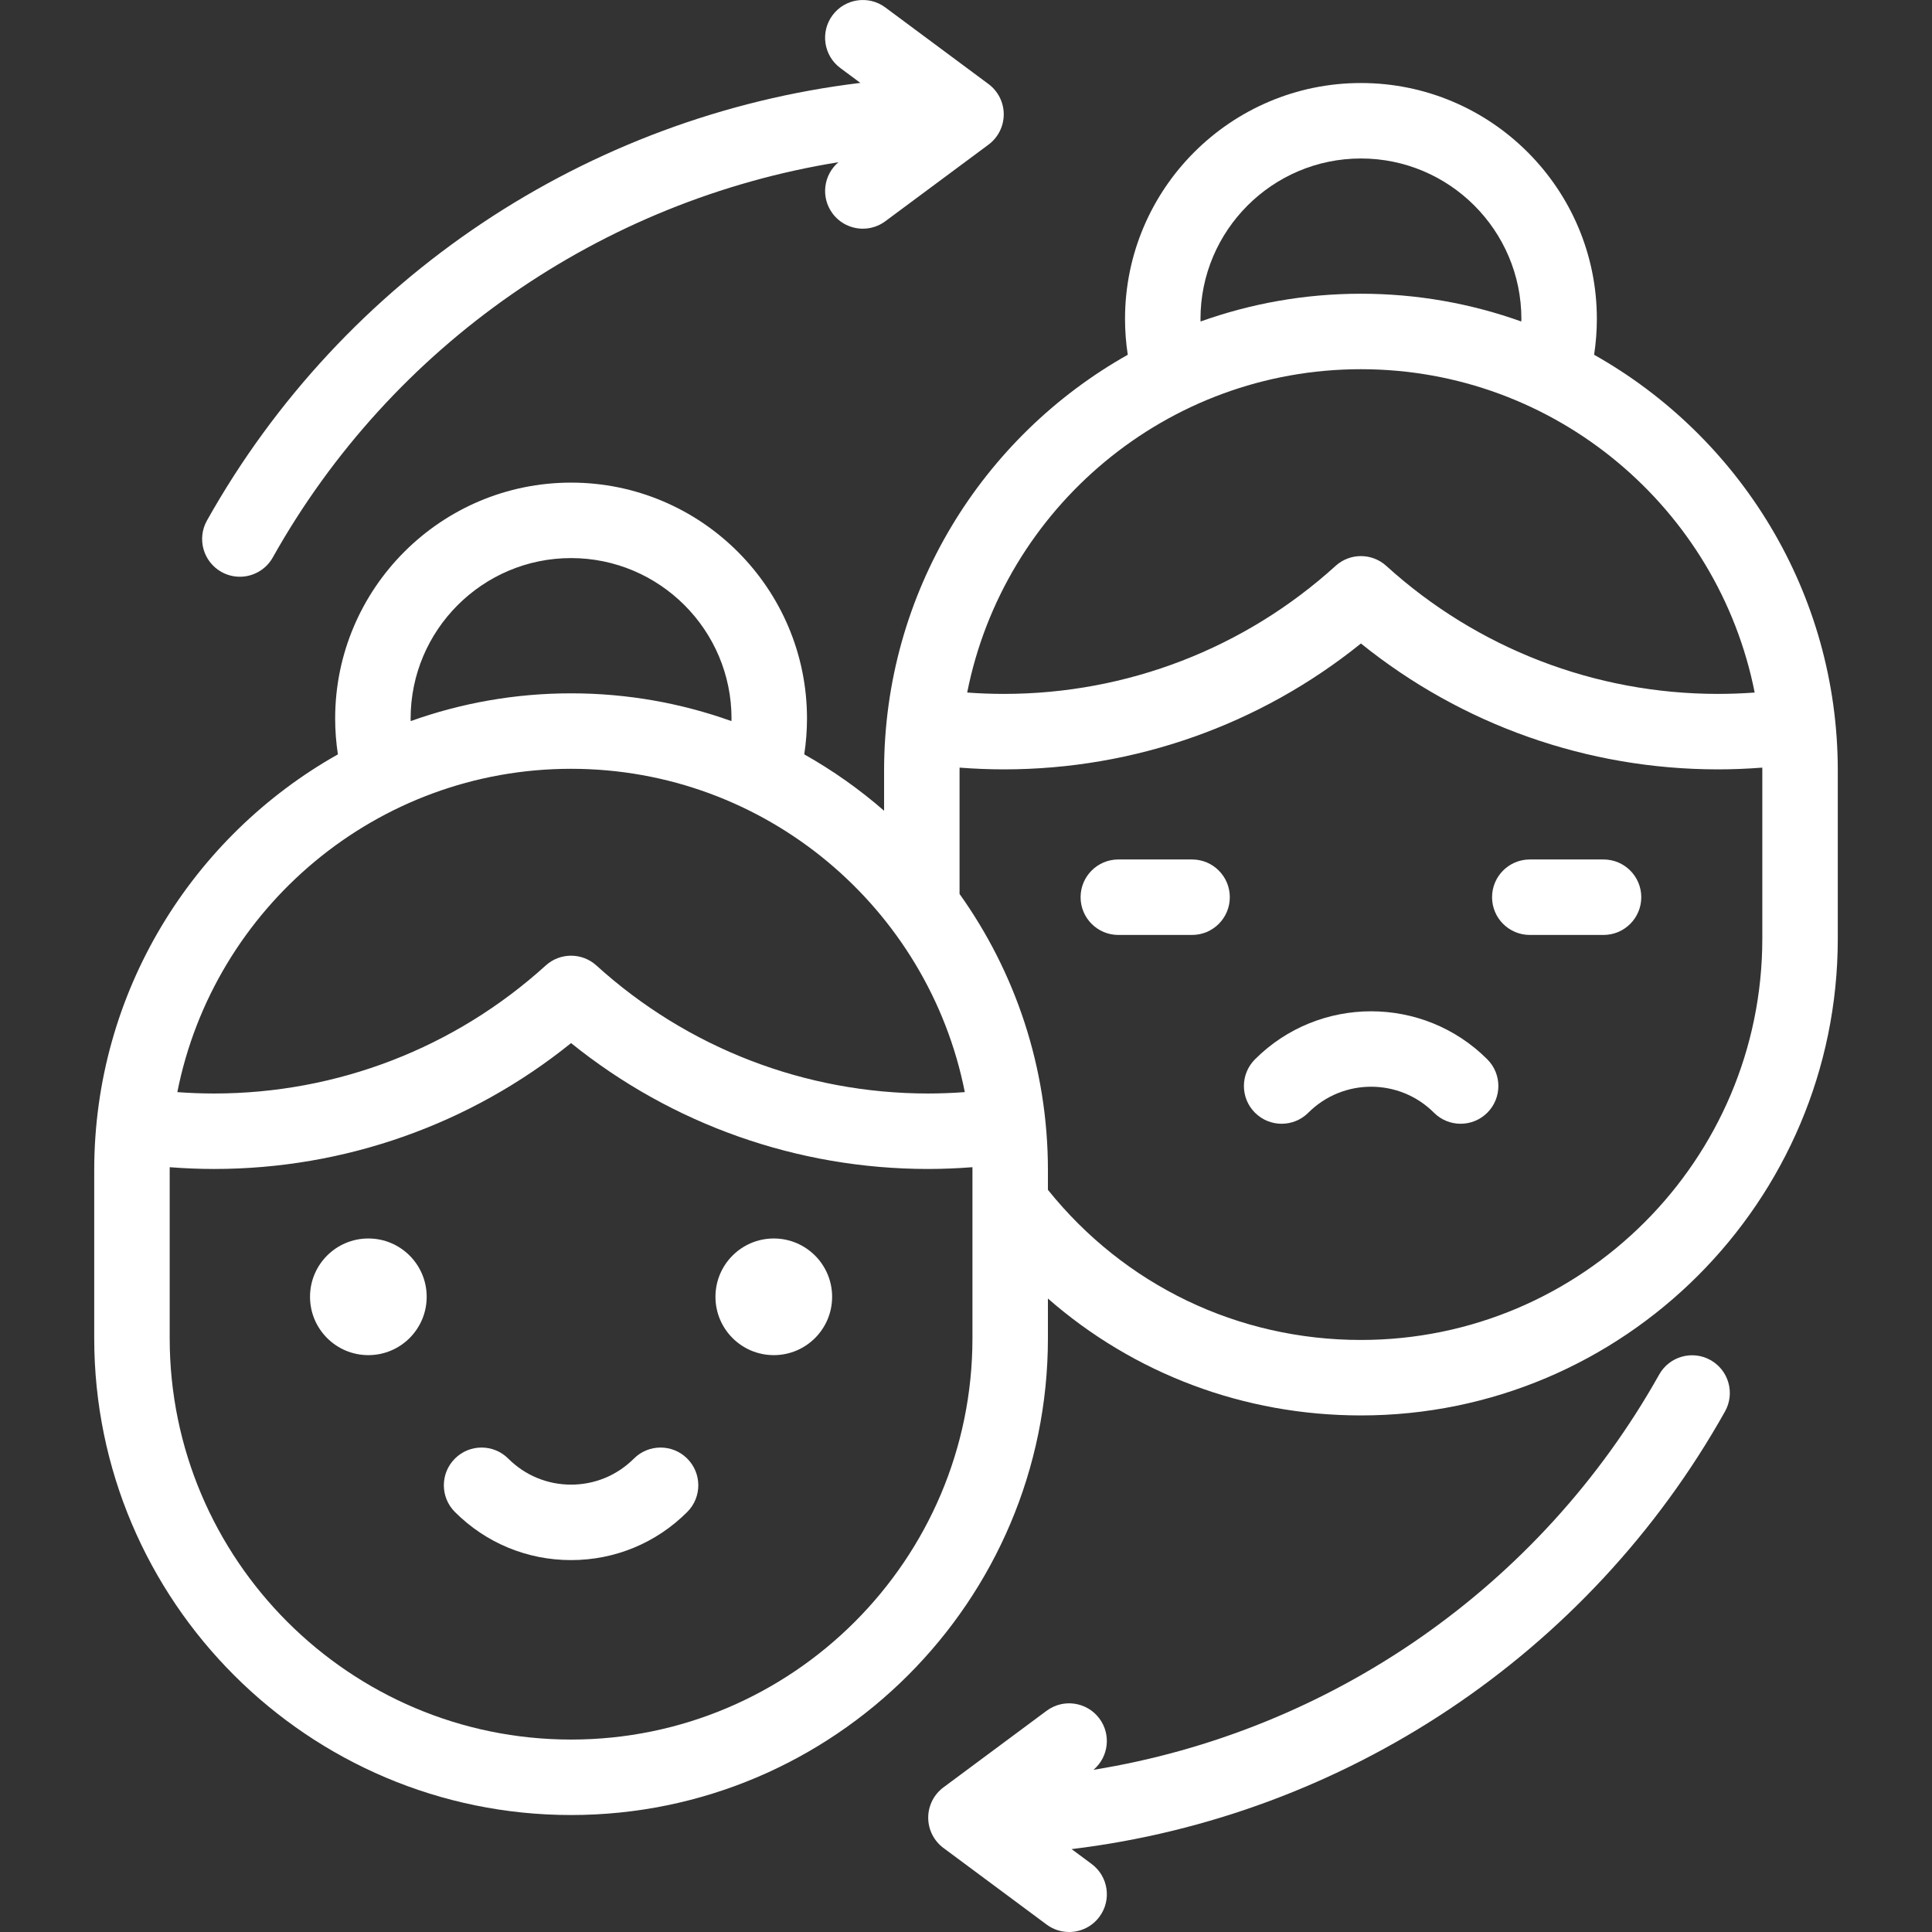
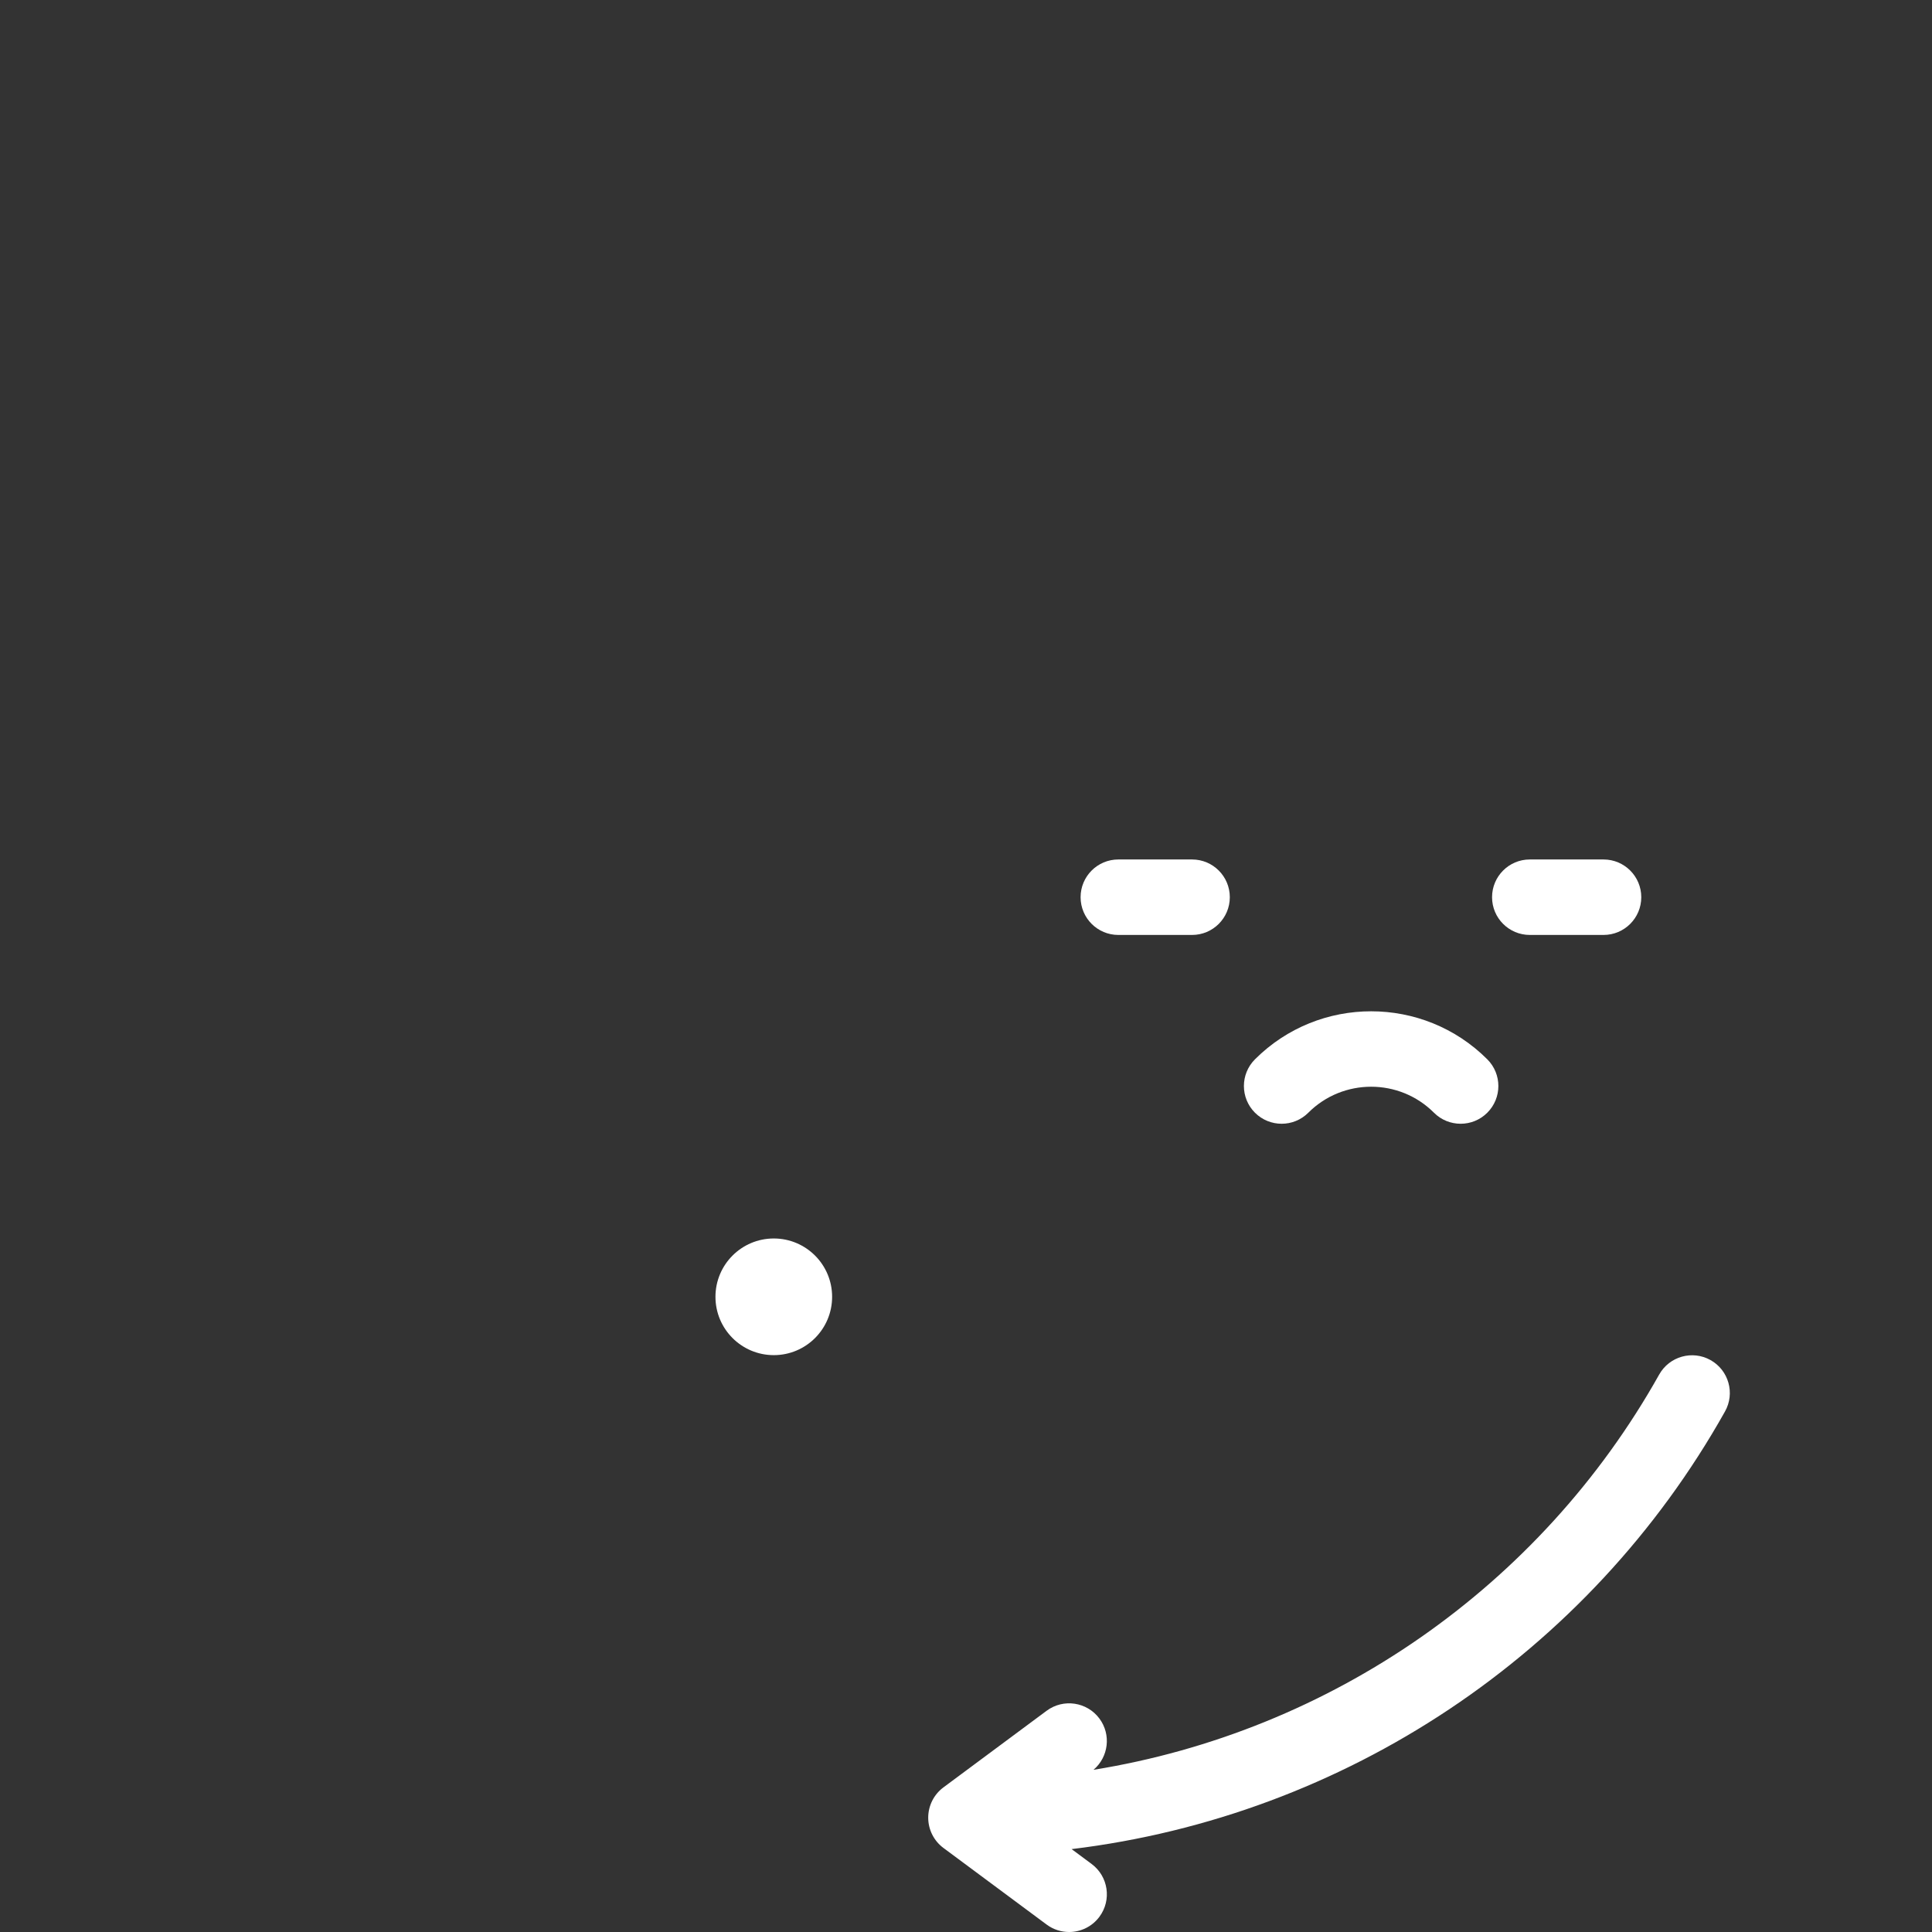
<svg xmlns="http://www.w3.org/2000/svg" width="512" height="512" viewBox="0 0 512 512" fill="none">
  <rect x="0" y="0" width="512" height="512" fill="#333333" stroke="none" />
  <path d="M205.062 328.21C213.599 328.21 220.52 335.131 220.52 343.668C220.52 352.205 213.599 359.126 205.062 359.126C196.525 359.126 189.604 352.205 189.604 343.668C189.604 335.131 196.525 328.21 205.062 328.21Z" fill="white" />
-   <path d="M97.618 328.21C106.155 328.21 113.076 335.131 113.076 343.668C113.076 352.205 106.155 359.126 97.618 359.126C89.081 359.126 82.16 352.205 82.16 343.668C82.159 335.131 89.08 328.21 97.618 328.21Z" fill="white" />
  <path d="M394.154 280.735C398.059 284.64 398.059 290.972 394.154 294.878C390.249 298.782 383.917 298.782 380.011 294.878C370.832 285.698 355.898 285.698 346.719 294.878C344.766 296.83 342.207 297.807 339.648 297.807C337.089 297.807 334.529 296.83 332.577 294.878C328.672 290.973 328.672 284.641 332.577 280.735C349.555 263.759 377.177 263.759 394.154 280.735Z" fill="white" />
  <path d="M296.369 227.77H315.913C321.436 227.77 325.913 232.248 325.913 237.77C325.913 243.292 321.436 247.77 315.913 247.77H296.369C290.846 247.77 286.369 243.292 286.369 237.77C286.369 232.248 290.846 227.77 296.369 227.77Z" fill="white" />
  <path d="M405.411 227.77H424.955C430.478 227.77 434.955 232.248 434.955 237.77C434.955 243.292 430.478 247.77 424.955 247.77H405.411C399.888 247.77 395.411 243.292 395.411 237.77C395.411 232.248 399.888 227.77 405.411 227.77Z" fill="white" />
-   <path d="M24.97 310.11V354.631C24.97 424.312 81.659 481.001 151.34 481.001C221.021 481.001 277.711 424.312 277.711 354.631V344.129C300.485 364.04 329.625 375.104 360.663 375.104C430.344 375.104 487.033 318.415 487.033 248.733V204.213C487.033 156.964 460.963 115.695 422.456 94.017C422.934 90.885 423.184 87.712 423.184 84.522C423.184 50.048 395.138 22.001 360.663 22.001C326.188 22.001 298.142 50.048 298.142 84.522C298.142 87.712 298.392 90.885 298.87 94.017C260.363 115.696 234.292 156.964 234.292 204.213V214.857C227.79 209.187 220.701 204.175 213.135 199.915C213.613 196.784 213.862 193.611 213.862 190.42C213.862 155.945 185.815 127.899 151.341 127.899C116.867 127.899 88.82 155.946 88.82 190.42C88.82 193.61 89.07 196.783 89.547 199.915C51.04 221.593 24.97 262.861 24.97 310.11ZM193.86 190.42C193.86 190.648 193.84 190.873 193.836 191.1C180.549 186.341 166.243 183.74 151.339 183.74C136.435 183.74 122.129 186.341 108.841 191.1C108.837 190.872 108.818 190.647 108.818 190.419C108.818 166.973 127.892 147.898 151.339 147.898C174.786 147.898 193.86 166.973 193.86 190.42ZM255.684 289.421C252.442 289.66 249.188 289.789 245.945 289.789C213.373 289.789 182.161 277.741 158.06 255.866C154.248 252.405 148.43 252.405 144.619 255.866C120.519 277.741 89.308 289.789 56.735 289.789C53.492 289.789 50.237 289.665 46.995 289.426C56.649 240.64 99.764 203.74 151.34 203.74C202.915 203.74 246.028 240.638 255.684 289.421ZM403.182 84.521C403.182 84.749 403.162 84.975 403.159 85.202C389.871 80.443 375.565 77.842 360.662 77.842C345.758 77.842 331.452 80.443 318.164 85.202C318.16 84.974 318.141 84.748 318.141 84.52C318.141 61.074 337.216 41.999 360.662 41.999C384.108 42.001 403.182 61.075 403.182 84.521ZM465.007 183.531C461.765 183.77 458.511 183.891 455.267 183.891C422.694 183.891 391.483 171.843 367.383 149.968C363.571 146.507 357.753 146.507 353.941 149.968C329.841 171.843 298.63 183.891 266.057 183.891C262.812 183.891 259.558 183.77 256.316 183.531C265.969 134.744 309.084 97.843 360.662 97.843C412.24 97.843 455.355 134.745 465.007 183.531ZM277.71 310.11C277.71 282.846 269.03 257.572 254.291 236.904V204.213C254.291 203.95 254.299 203.69 254.301 203.427C258.213 203.73 262.141 203.891 266.057 203.891C300.649 203.891 333.913 192.103 360.662 170.53C387.412 192.103 420.675 203.891 455.267 203.891C459.182 203.891 463.11 203.73 467.022 203.427C467.024 203.689 467.032 203.949 467.032 204.212V248.732C467.032 307.385 419.315 355.103 360.662 355.103C328.107 355.103 298.031 340.636 277.71 315.318V310.11ZM44.97 310.11C44.97 309.846 44.978 309.585 44.98 309.322C48.893 309.625 52.821 309.789 56.736 309.789C91.328 309.789 124.591 298.001 151.34 276.428C178.09 298.001 211.354 309.789 245.945 309.789C249.859 309.789 253.787 309.62 257.7 309.318C257.702 309.583 257.71 309.845 257.71 310.11V354.631C257.71 413.283 209.993 461.001 151.339 461.001C92.687 461.001 44.969 413.283 44.969 354.631L44.97 310.11Z" fill="white" />
-   <path d="M134.694 386.546C139.14 390.992 145.052 393.442 151.34 393.442C157.628 393.442 163.54 390.993 167.986 386.546C171.89 382.641 178.221 382.641 182.128 386.545C186.034 390.45 186.034 396.781 182.129 400.688C173.905 408.912 162.971 413.442 151.34 413.442C139.71 413.442 128.776 408.912 120.552 400.688C116.647 396.782 116.647 390.451 120.553 386.545C124.457 382.64 130.79 382.639 134.694 386.546Z" fill="white" />
-   <path d="M261.964 38.331L234.619 58.632C232.827 59.962 230.738 60.604 228.666 60.604C225.609 60.604 222.591 59.207 220.629 56.564C217.467 52.304 218.206 46.364 222.199 42.984C159.535 53.098 103.925 91.314 72.287 147.732C70.454 151.002 67.057 152.842 63.557 152.842C61.901 152.842 60.222 152.43 58.674 151.563C53.858 148.861 52.142 142.766 54.844 137.949C90.994 73.484 155.727 30.715 228 21.967L222.697 18.03C218.262 14.738 217.337 8.474 220.629 4.04C223.921 -0.394 230.184 -1.32 234.619 1.972L261.964 22.273C264.505 24.16 266.003 27.137 266.003 30.302C266.003 33.467 264.505 36.444 261.964 38.331Z" fill="white" />
  <path d="M250.024 473.671L277.369 453.37C281.803 450.079 288.066 451.005 291.359 455.438C294.521 459.698 293.782 465.638 289.789 469.018C352.453 458.903 408.063 420.687 439.701 364.269C442.402 359.453 448.497 357.74 453.314 360.438C458.131 363.14 459.846 369.235 457.145 374.052C420.994 438.517 356.261 481.286 283.988 490.034L289.291 493.971C293.726 497.263 294.651 503.527 291.359 507.961C289.397 510.605 286.379 512.001 283.322 512.001C281.25 512.001 279.16 511.359 277.369 510.029L250.024 489.728C247.483 487.841 245.986 484.864 245.986 481.699C245.986 478.534 247.483 475.557 250.024 473.671Z" fill="white" />
</svg>